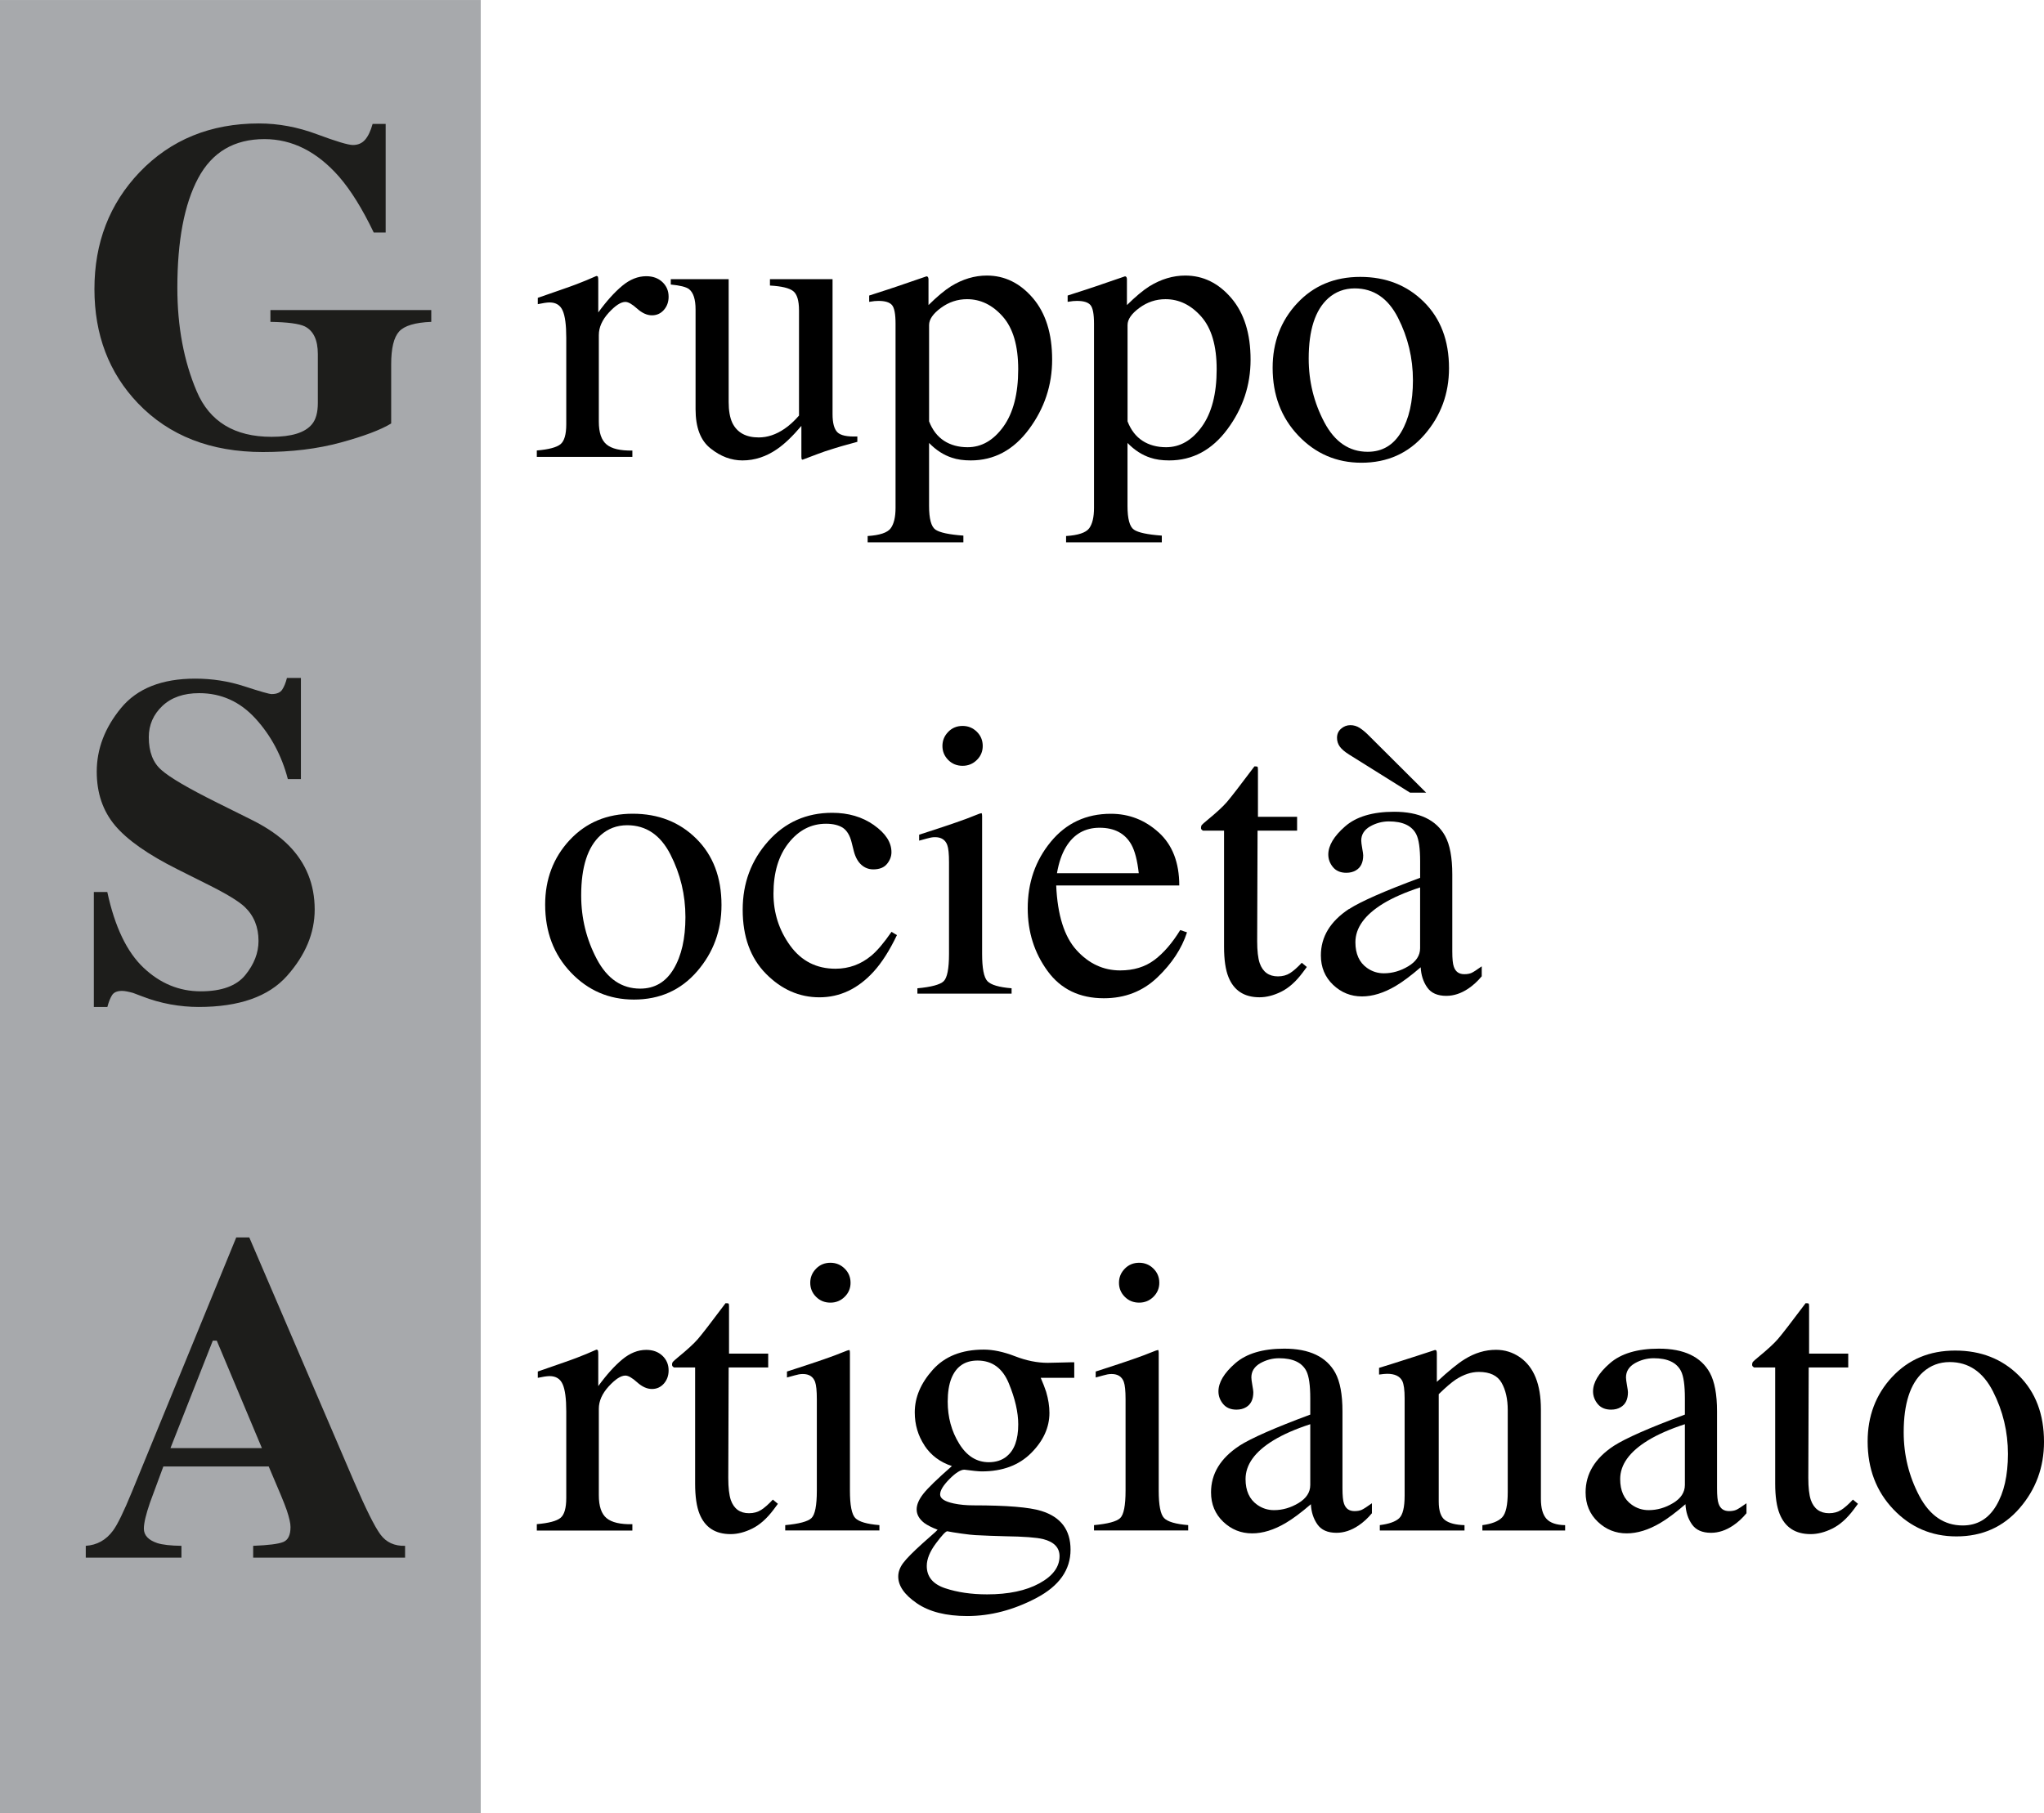
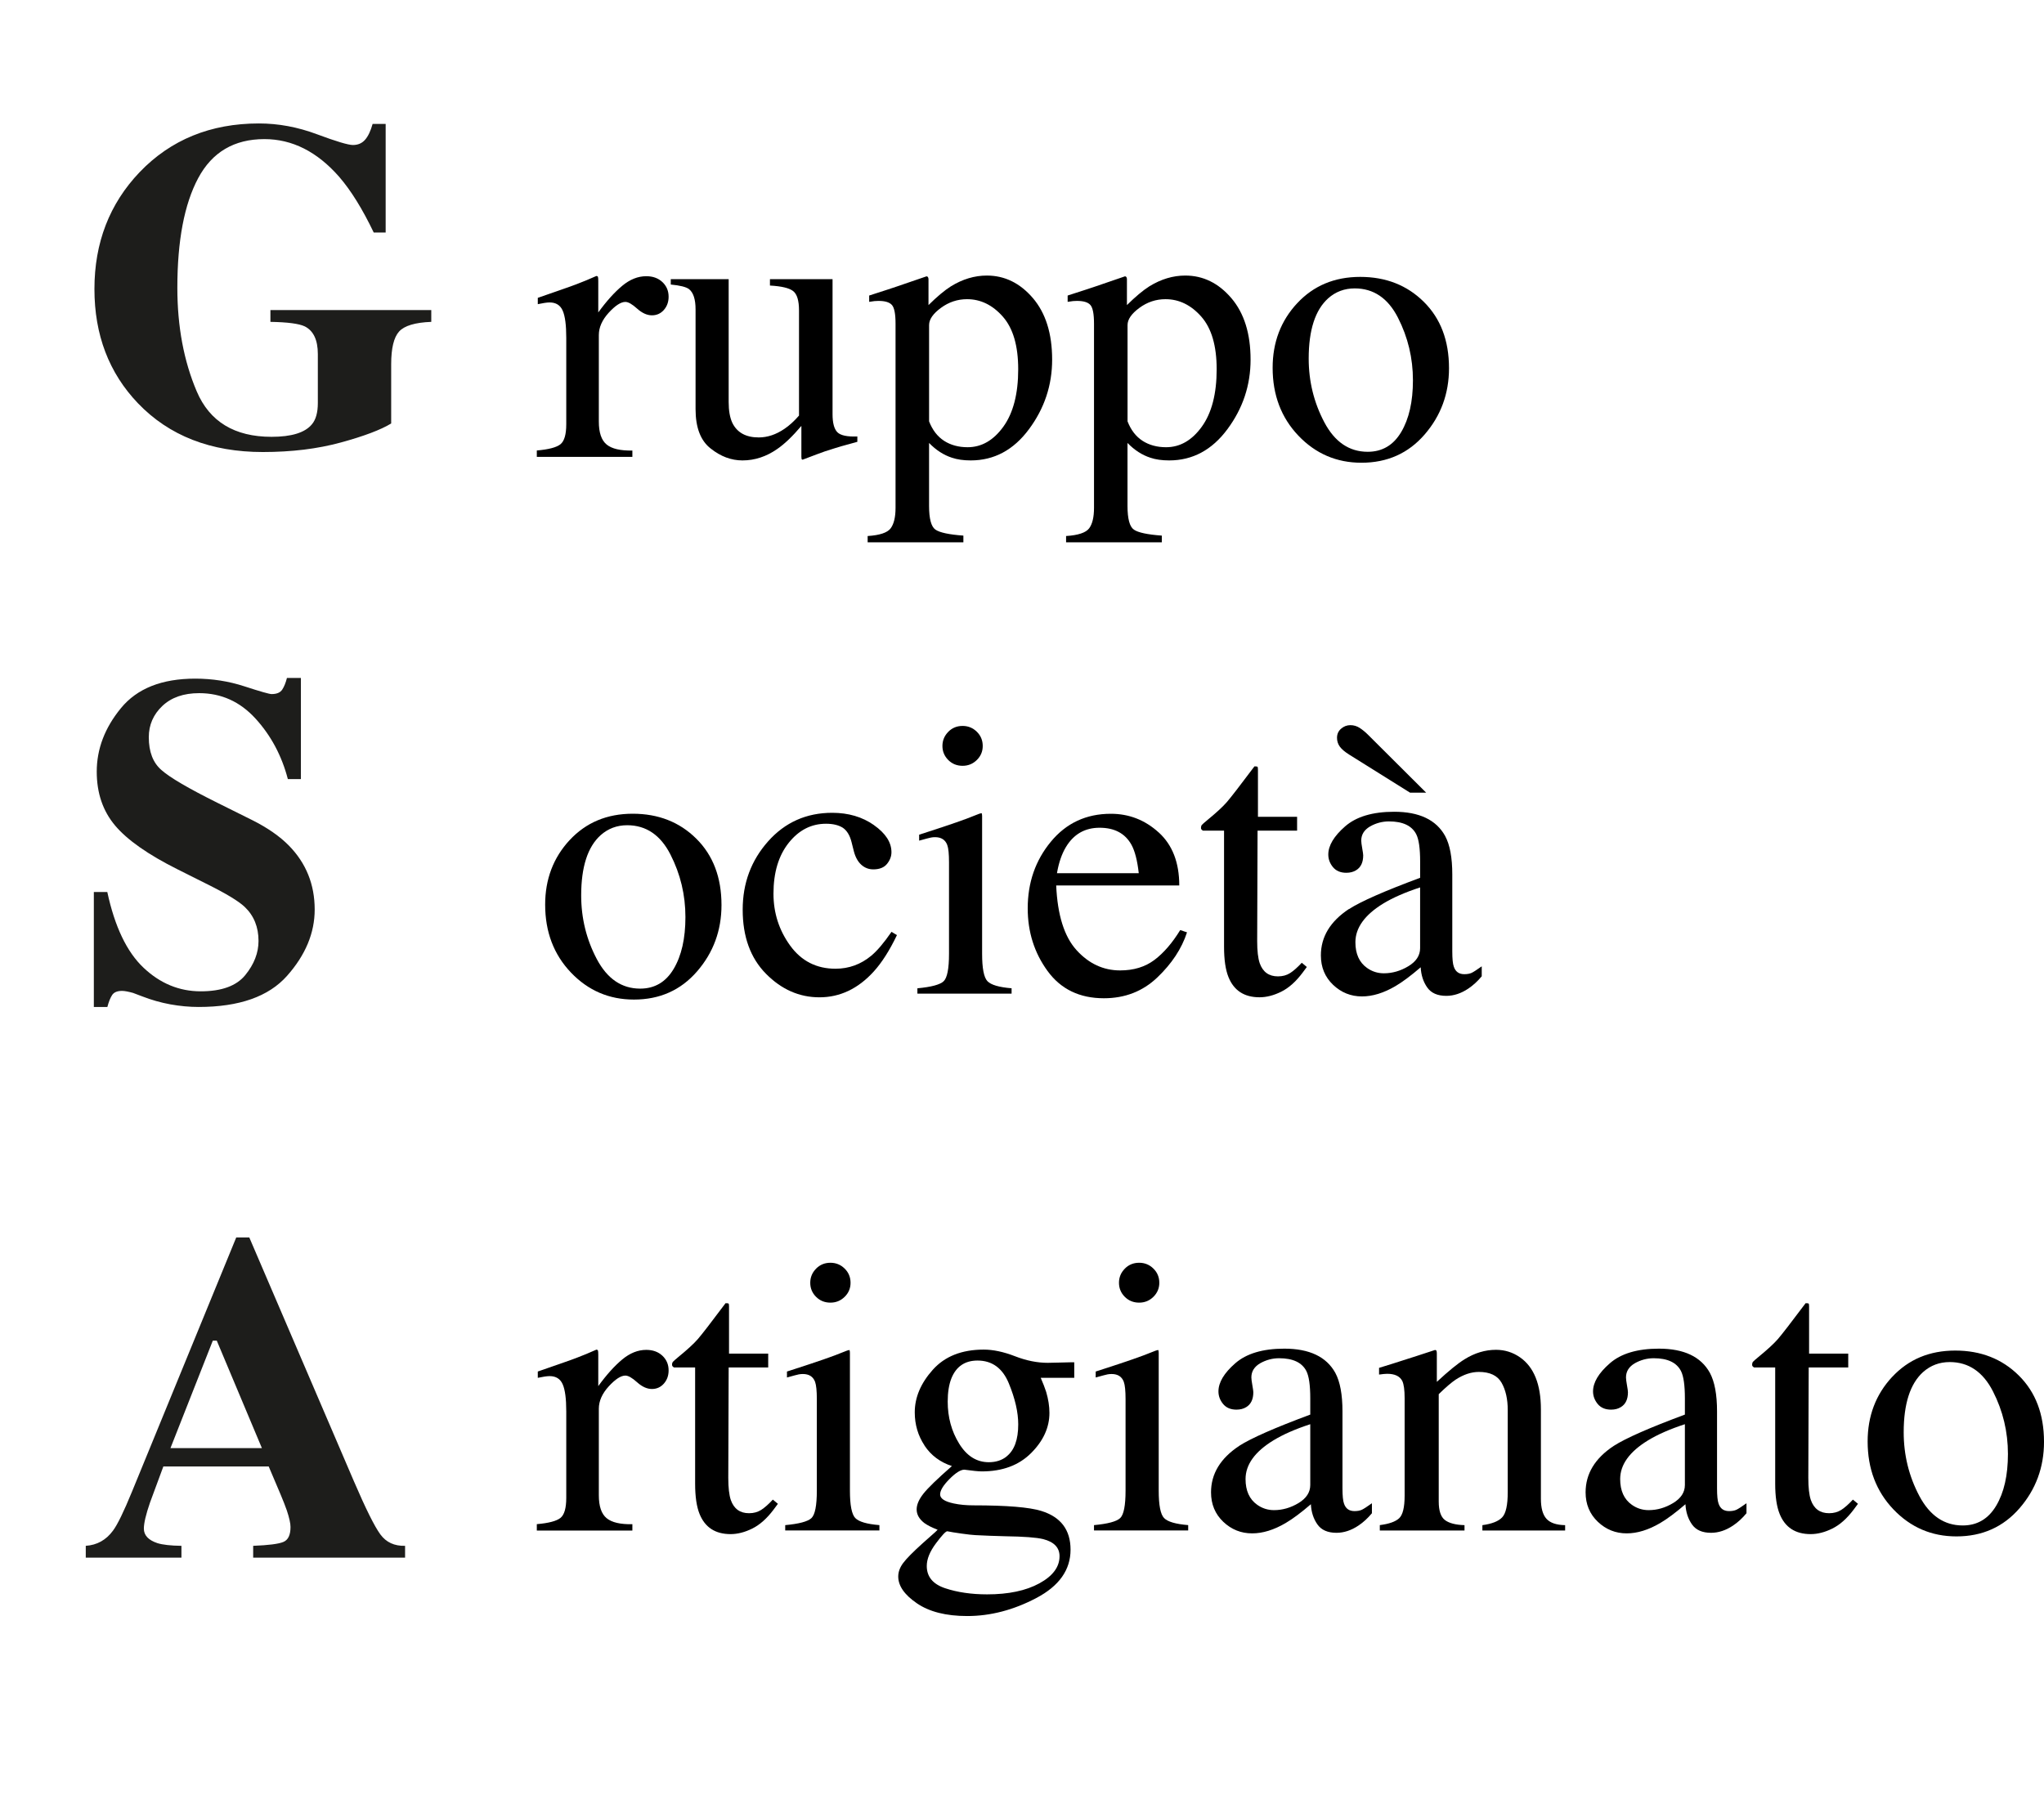
<svg xmlns="http://www.w3.org/2000/svg" id="a" width="24.314mm" height="21.573mm" viewBox="0 0 68.922 61.151">
  <defs>
    <style>.b{fill:#a7a9ac;}.c{fill:#1d1d1b;}</style>
  </defs>
-   <rect class="b" width="16.21" height="61.151" />
  <g>
    <path class="c" d="M4.707,5.807c1.051-1.096,2.393-1.644,4.025-1.644,.654,0,1.306,.121,1.955,.364,.649,.242,1.054,.363,1.213,.363,.17,0,.306-.059,.409-.176,.103-.117,.188-.295,.255-.535h.44v3.663h-.402c-.381-.796-.77-1.422-1.167-1.881-.742-.846-1.581-1.27-2.519-1.27-1.02,0-1.764,.439-2.233,1.316-.469,.877-.703,2.111-.703,3.701,0,1.305,.218,2.469,.653,3.491,.435,1.022,1.276,1.533,2.523,1.533,.675,0,1.128-.14,1.36-.421,.134-.158,.201-.397,.201-.719v-1.651c0-.475-.147-.785-.44-.933-.191-.092-.577-.143-1.159-.153v-.397h5.424v.397c-.546,.021-.908,.13-1.085,.326-.178,.196-.267,.564-.267,1.105v1.996c-.35,.214-.917,.428-1.7,.642-.783,.214-1.658,.321-2.627,.321-1.757,0-3.16-.548-4.211-1.644-.979-1.024-1.468-2.309-1.468-3.854,0-1.561,.507-2.874,1.522-3.939" />
    <path class="c" d="M3.162,30.084h.456c.252,1.17,.658,2.021,1.22,2.552,.561,.532,1.205,.798,1.93,.798,.705,0,1.206-.183,1.503-.548,.297-.365,.446-.749,.446-1.151,0-.47-.155-.852-.466-1.148-.205-.194-.621-.446-1.248-.758l-1.008-.505c-1-.5-1.706-.995-2.117-1.485-.411-.49-.616-1.094-.616-1.814,0-.765,.272-1.48,.817-2.143,.544-.663,1.379-.994,2.503-.994,.572,0,1.126,.086,1.66,.26,.534,.174,.84,.261,.916,.261,.172,0,.291-.05,.357-.149,.066-.1,.119-.231,.16-.394h.471v3.411h-.44c-.206-.79-.57-1.471-1.091-2.042-.521-.571-1.154-.857-1.899-.857-.524,0-.937,.144-1.242,.432-.304,.288-.457,.64-.457,1.053,0,.495,.143,.864,.428,1.109,.28,.25,.909,.618,1.884,1.103l1.168,.581c.52,.26,.936,.549,1.246,.865,.578,.591,.868,1.309,.868,2.155,0,.79-.31,1.535-.931,2.235-.621,.701-1.615,1.051-2.983,1.051-.314,0-.632-.03-.954-.088-.321-.059-.639-.149-.953-.271l-.304-.115c-.071-.02-.14-.036-.205-.049-.066-.013-.122-.019-.167-.019-.162,0-.273,.047-.334,.141-.061,.094-.114,.227-.16,.402h-.456v-3.878Z" />
    <path class="c" d="M8.831,48.84l-1.522-3.625h-.133l-1.428,3.625h3.083Zm-5.94,3.296c.381-.025,.687-.196,.919-.512,.149-.199,.363-.637,.641-1.316l3.515-8.573h.44l3.53,8.229c.397,.923,.693,1.518,.889,1.786,.196,.268,.474,.396,.834,.386v.398h-5.122v-.398c.515-.02,.854-.063,1.016-.13,.162-.066,.243-.234,.243-.505,0-.123-.041-.308-.124-.558-.052-.148-.121-.327-.209-.535l-.402-.948h-3.553c-.232,.622-.382,1.027-.449,1.215-.139,.403-.208,.696-.208,.88,0,.225,.151,.388,.456,.49,.18,.056,.45,.086,.811,.091v.398H2.892v-.398Z" />
    <path d="M18.101,15.193c.401-.034,.666-.105,.797-.21,.131-.106,.196-.331,.196-.676v-2.917c0-.427-.04-.732-.121-.915-.08-.183-.228-.275-.441-.275-.044,0-.101,.005-.173,.016-.072,.011-.147,.025-.225,.042v-.213c.248-.087,.502-.175,.762-.265,.261-.091,.441-.155,.541-.194,.217-.082,.441-.175,.671-.278,.03,0,.048,.011,.055,.032,.007,.022,.01,.067,.01,.136v1.061c.279-.384,.549-.683,.809-.899,.26-.216,.53-.323,.809-.323,.223,0,.404,.066,.544,.197,.14,.132,.21,.297,.21,.495,0,.177-.054,.325-.16,.446-.107,.121-.241,.181-.402,.181-.165,0-.332-.075-.5-.226-.168-.151-.299-.226-.396-.226-.152,0-.339,.122-.562,.365-.222,.244-.333,.495-.333,.754v2.917c0,.371,.087,.629,.262,.773,.174,.144,.464,.212,.869,.204v.213h-3.222v-.213Z" />
    <path d="M24.57,9.417v4.14c0,.293,.041,.528,.124,.705,.161,.327,.457,.491,.889,.491,.297,0,.586-.097,.869-.291,.161-.108,.324-.256,.49-.446v-3.545c0-.332-.065-.55-.196-.653-.131-.104-.392-.166-.784-.188v-.214h2.111v4.554c0,.293,.054,.495,.16,.605,.107,.11,.332,.159,.676,.145v.181c-.239,.065-.416,.113-.529,.146-.113,.032-.303,.092-.568,.177-.113,.039-.362,.132-.745,.278-.022,0-.035-.009-.039-.029-.004-.019-.006-.042-.006-.068v-1.041c-.296,.349-.566,.608-.81,.776-.37,.259-.763,.388-1.177,.388-.379,0-.736-.134-1.071-.401-.34-.264-.51-.706-.51-1.328v-3.362c0-.343-.074-.571-.222-.687-.096-.073-.301-.124-.614-.154v-.181h1.954Z" />
    <path d="M31.833,14.867c.224,.144,.489,.216,.794,.216,.471,0,.872-.231,1.206-.694,.333-.463,.5-1.108,.5-1.935,0-.792-.173-1.384-.519-1.776-.346-.392-.748-.588-1.206-.588-.322,0-.616,.098-.882,.294-.266,.196-.398,.388-.398,.578v3.249c.113,.292,.282,.512,.506,.656m-2.578,3.211c.407-.026,.665-.112,.775-.258,.11-.147,.166-.377,.166-.692v-6.21c0-.328-.04-.538-.121-.631-.081-.093-.232-.139-.454-.139-.048,0-.092,.002-.134,.006-.041,.004-.101,.013-.18,.026v-.213l.621-.201c.022-.004,.459-.153,1.313-.447,.022,0,.038,.01,.049,.029,.011,.02,.017,.042,.017,.068v.873c.287-.284,.54-.496,.758-.634,.392-.241,.795-.362,1.209-.362,.601,0,1.118,.253,1.552,.759,.433,.507,.65,1.198,.65,2.078,0,.861-.26,1.643-.781,2.345-.52,.702-1.175,1.053-1.964,1.053-.244,0-.455-.03-.634-.091-.279-.09-.536-.256-.771-.498v2.122c0,.436,.072,.703,.216,.802,.144,.099,.457,.166,.941,.201v.227h-3.228v-.214Z" />
    <path d="M38.525,14.867c.224,.144,.489,.216,.794,.216,.471,0,.873-.231,1.206-.694,.333-.463,.5-1.108,.5-1.935,0-.792-.173-1.384-.519-1.776-.346-.392-.748-.588-1.206-.588-.322,0-.616,.098-.882,.294-.266,.196-.398,.388-.398,.578v3.249c.113,.292,.282,.512,.506,.656m-2.578,3.211c.407-.026,.665-.112,.776-.258,.11-.147,.165-.377,.165-.692v-6.21c0-.328-.04-.538-.121-.631-.08-.093-.232-.139-.454-.139-.048,0-.093,.002-.134,.006-.041,.004-.101,.013-.18,.026v-.213l.621-.201c.022-.004,.459-.153,1.313-.447,.022,0,.038,.01,.049,.029,.011,.02,.016,.042,.016,.068v.873c.288-.284,.54-.496,.758-.634,.393-.241,.795-.362,1.209-.362,.601,0,1.119,.253,1.552,.759,.433,.507,.65,1.198,.65,2.078,0,.861-.26,1.643-.781,2.345-.52,.702-1.175,1.053-1.964,1.053-.244,0-.455-.03-.634-.091-.279-.09-.536-.256-.771-.498v2.122c0,.436,.072,.703,.216,.802,.143,.099,.457,.166,.941,.201v.227h-3.228v-.214Z" />
    <path d="M44.783,10.063c-.436,.393-.655,1.07-.655,2.031,0,.767,.176,1.483,.527,2.147,.351,.664,.839,.996,1.463,.996,.489,0,.866-.222,1.129-.666,.264-.444,.396-1.026,.396-1.746,0-.746-.168-1.449-.504-2.109-.336-.66-.823-.99-1.46-.99-.345,0-.644,.112-.897,.337m-1.043,.165c.551-.593,1.26-.89,2.127-.89,.862,0,1.577,.28,2.143,.841,.567,.561,.85,1.307,.85,2.238,0,.858-.274,1.604-.823,2.238-.549,.634-1.259,.951-2.131,.951-.836,0-1.544-.304-2.124-.912-.58-.609-.869-1.372-.869-2.29,0-.858,.275-1.584,.827-2.177" />
    <path d="M20.252,28.169c-.436,.393-.655,1.069-.655,2.031,0,.767,.176,1.483,.527,2.147,.352,.664,.839,.996,1.463,.996,.489,0,.865-.222,1.129-.666,.264-.444,.396-1.026,.396-1.747,0-.746-.168-1.449-.504-2.108-.336-.66-.823-.99-1.46-.99-.345,0-.644,.112-.897,.337m-1.043,.165c.551-.593,1.26-.89,2.127-.89,.863,0,1.577,.28,2.143,.841,.566,.561,.85,1.307,.85,2.238,0,.858-.274,1.604-.823,2.238-.549,.634-1.259,.951-2.13,.951-.836,0-1.544-.304-2.124-.912-.579-.608-.869-1.371-.869-2.29,0-.858,.276-1.584,.826-2.177" />
    <path d="M29.468,27.828c.394,.278,.591,.581,.591,.913,0,.141-.05,.273-.15,.396-.1,.123-.255,.184-.464,.184-.152,0-.287-.052-.402-.155-.115-.104-.199-.255-.251-.453l-.078-.31c-.057-.228-.155-.39-.294-.485-.144-.091-.333-.136-.568-.136-.497,0-.916,.215-1.258,.645-.342,.43-.513,1.001-.513,1.713,0,.652,.189,1.237,.565,1.755,.377,.518,.886,.777,1.526,.777,.453,0,.856-.147,1.209-.441,.201-.168,.427-.436,.68-.803l.183,.11c-.248,.518-.509,.928-.784,1.23-.527,.579-1.137,.868-1.829,.868-.68,0-1.281-.265-1.804-.795-.523-.531-.784-1.251-.784-2.161,0-.893,.285-1.66,.856-2.303,.57-.642,1.292-.964,2.163-.964,.544,0,1.014,.138,1.408,.415" />
    <path d="M31.974,24.682c.131-.133,.292-.199,.484-.199,.187,0,.347,.066,.48,.196,.133,.131,.199,.291,.199,.48,0,.184-.066,.343-.199,.473-.133,.131-.293,.196-.48,.196-.192,0-.353-.065-.484-.196-.13-.131-.196-.289-.196-.473,0-.185,.066-.343,.196-.476m-1.039,8.649c.466-.043,.76-.122,.882-.236,.122-.114,.183-.424,.183-.928v-3.086c0-.28-.019-.474-.059-.582-.065-.177-.203-.265-.412-.265-.048,0-.095,.004-.14,.013-.046,.009-.178,.043-.396,.104v-.201l.281-.091c.762-.246,1.294-.431,1.594-.556,.122-.052,.201-.078,.235-.078,.009,.03,.013,.063,.013,.097v4.644c0,.492,.06,.8,.18,.925,.12,.125,.391,.205,.814,.239v.181h-3.176v-.181Z" />
    <path d="M35.941,28.57c-.14,.233-.24,.526-.301,.88h2.758c-.048-.431-.131-.752-.249-.964-.213-.379-.57-.569-1.071-.569-.497,0-.876,.218-1.137,.653m3.13-.495c.462,.421,.693,1.016,.693,1.789h-4.15c.044,.998,.272,1.725,.686,2.181,.414,.456,.904,.684,1.47,.684,.458,0,.843-.118,1.157-.354,.314-.237,.603-.573,.869-1.007l.229,.077c-.178,.549-.513,1.056-1.003,1.523-.49,.467-1.09,.7-1.8,.7-.819,0-1.452-.306-1.898-.918-.447-.612-.67-1.318-.67-2.115,0-.867,.259-1.615,.778-2.244,.518-.63,1.194-.945,2.026-.945,.614,0,1.152,.21,1.614,.631" />
    <path d="M43.737,27.548v.466h-1.333l-.013,3.726c0,.328,.028,.575,.085,.744,.105,.297,.309,.446,.615,.446,.157,0,.293-.037,.408-.11,.115-.073,.247-.19,.396-.349l.17,.142-.144,.194c-.226,.302-.466,.515-.719,.64-.252,.125-.497,.188-.732,.188-.514,0-.863-.226-1.046-.679-.1-.246-.15-.587-.15-1.022v-3.92h-.712c-.022-.013-.038-.026-.049-.039-.011-.013-.017-.03-.017-.052,0-.043,.01-.077,.029-.1,.02-.024,.082-.079,.186-.165,.3-.246,.517-.446,.65-.598,.133-.153,.446-.557,.938-1.213,.057,0,.09,.004,.101,.013,.011,.009,.017,.041,.017,.097v1.591h1.32Z" />
    <path d="M47.886,29.929c-.501,.164-.915,.345-1.242,.543-.627,.384-.941,.82-.941,1.307,0,.392,.131,.681,.392,.866,.17,.121,.359,.181,.568,.181,.287,0,.563-.08,.826-.239,.264-.159,.396-.362,.396-.608v-2.051Zm.203-3.195h-.543l-2.058-1.287c-.144-.091-.247-.179-.31-.265-.063-.087-.095-.186-.095-.298,0-.125,.045-.228,.137-.307,.092-.08,.196-.12,.314-.12,.113,0,.218,.031,.314,.093,.095,.063,.187,.137,.274,.224l1.967,1.96Zm-2.601,3.926c.401-.259,1.2-.61,2.398-1.055v-.55c0-.44-.044-.746-.131-.918-.148-.289-.455-.434-.921-.434-.222,0-.434,.056-.634,.168-.2,.117-.3,.276-.3,.478,0,.052,.011,.139,.033,.262,.022,.123,.033,.202,.033,.236,0,.241-.081,.409-.242,.505-.091,.056-.201,.084-.327,.084-.196,0-.346-.064-.451-.191-.105-.128-.157-.269-.157-.424,0-.302,.188-.618,.565-.948,.377-.33,.929-.495,1.656-.495,.845,0,1.418,.272,1.718,.815,.161,.297,.242,.73,.242,1.3v2.594c0,.25,.017,.423,.052,.517,.057,.168,.174,.252,.353,.252,.1,0,.183-.015,.248-.045,.065-.031,.178-.104,.34-.22v.336c-.14,.168-.29,.306-.451,.414-.244,.164-.492,.246-.745,.246-.296,0-.511-.095-.643-.285-.133-.19-.206-.416-.219-.679-.331,.285-.614,.496-.849,.634-.397,.233-.774,.349-1.131,.349-.375,0-.699-.13-.974-.391-.274-.261-.412-.592-.412-.993,0-.625,.315-1.147,.947-1.565" />
    <path d="M18.101,51.405c.401-.034,.666-.105,.797-.21,.131-.105,.196-.331,.196-.676v-2.917c0-.427-.04-.732-.121-.915-.08-.183-.228-.275-.441-.275-.044,0-.101,.006-.173,.016-.072,.011-.147,.025-.225,.042v-.213c.248-.087,.502-.175,.762-.265,.261-.09,.441-.155,.541-.194,.217-.082,.441-.175,.671-.278,.03,0,.048,.011,.055,.032,.007,.022,.01,.067,.01,.136v1.061c.279-.384,.549-.683,.809-.899,.26-.216,.53-.323,.809-.323,.223,0,.404,.066,.544,.197,.14,.132,.21,.297,.21,.495,0,.177-.054,.325-.16,.446-.107,.12-.241,.181-.402,.181-.165,0-.332-.075-.5-.226-.168-.151-.299-.226-.396-.226-.152,0-.339,.122-.562,.365-.222,.243-.333,.495-.333,.754v2.917c0,.371,.087,.629,.262,.773,.174,.144,.464,.212,.869,.204v.214h-3.222v-.214Z" />
    <path d="M25.903,45.654v.466h-1.333l-.013,3.726c0,.327,.029,.575,.085,.744,.105,.298,.31,.446,.614,.446,.157,0,.293-.037,.408-.11,.115-.073,.247-.189,.396-.349l.17,.142-.144,.194c-.227,.302-.467,.515-.719,.64-.252,.125-.497,.188-.732,.188-.514,0-.863-.226-1.046-.679-.1-.246-.15-.586-.15-1.022v-3.92h-.712c-.022-.013-.038-.026-.049-.039-.011-.013-.017-.031-.017-.052,0-.043,.01-.076,.03-.1,.019-.023,.082-.078,.186-.165,.301-.246,.518-.445,.651-.598,.133-.153,.446-.557,.937-1.213,.057,0,.09,.004,.101,.013,.011,.009,.016,.041,.016,.097v1.591h1.32Z" />
    <path d="M27.517,42.788c.131-.133,.292-.199,.484-.199,.187,0,.347,.065,.48,.196,.133,.131,.199,.291,.199,.48,0,.184-.066,.342-.199,.473-.133,.131-.293,.196-.48,.196-.192,0-.353-.065-.484-.196-.131-.131-.196-.289-.196-.473,0-.185,.065-.343,.196-.476m-1.039,8.649c.466-.043,.76-.122,.882-.236,.122-.114,.183-.424,.183-.928v-3.086c0-.28-.02-.474-.059-.582-.065-.177-.203-.265-.412-.265-.048,0-.095,.004-.14,.013-.046,.009-.178,.043-.396,.104v-.201l.281-.091c.762-.246,1.294-.431,1.594-.556,.122-.052,.201-.078,.235-.078,.009,.03,.013,.063,.013,.097v4.644c0,.492,.06,.8,.18,.925,.12,.125,.391,.205,.814,.239v.181h-3.176v-.181Z" />
    <path d="M33.941,49.121c.262-.207,.393-.567,.393-1.08,0-.41-.106-.871-.317-1.384-.211-.513-.563-.77-1.055-.77-.427,0-.721,.201-.882,.602-.083,.211-.124,.472-.124,.783,0,.526,.128,.999,.386,1.417,.257,.418,.59,.627,1,.627,.239,0,.44-.065,.601-.194m-2.074,4.444c.411,.137,.883,.207,1.414,.207,.724,0,1.312-.124,1.765-.372,.453-.248,.679-.553,.679-.915,0-.289-.183-.481-.55-.576-.228-.056-.657-.088-1.29-.097-.161-.004-.332-.009-.511-.016-.179-.006-.343-.014-.491-.022-.096-.005-.251-.022-.465-.052-.214-.03-.373-.056-.478-.078-.053,0-.18,.136-.382,.407-.207,.276-.31,.531-.31,.764,0,.362,.206,.612,.618,.75m-.693-4.813c-.22-.332-.33-.705-.33-1.119,0-.505,.203-.983,.608-1.436,.405-.453,.978-.68,1.718-.68,.318,0,.669,.075,1.052,.223,.383,.149,.752,.223,1.105,.223,.091,0,.23-.003,.415-.009,.185-.007,.319-.01,.402-.01h.078v.524h-1.131c.079,.181,.139,.339,.183,.472,.074,.25,.111,.488,.111,.712,0,.491-.206,.943-.618,1.355-.412,.412-.966,.618-1.663,.618-.109,0-.305-.02-.588-.058-.126,0-.294,.106-.503,.317-.209,.212-.314,.384-.314,.518,0,.138,.153,.239,.458,.304,.201,.043,.423,.064,.668,.064,1.121,0,1.883,.063,2.284,.188,.659,.203,.988,.638,.988,1.307,0,.681-.384,1.225-1.153,1.63-.769,.405-1.546,.608-2.33,.608-.714,0-1.281-.143-1.699-.43-.418-.286-.628-.587-.628-.902,0-.155,.055-.307,.166-.456,.111-.149,.329-.37,.654-.663l.43-.382,.078-.077c-.199-.078-.348-.153-.448-.227-.173-.134-.259-.286-.259-.459,0-.16,.075-.335,.225-.527,.15-.192,.472-.504,.964-.935-.396-.13-.705-.36-.925-.692" />
    <path d="M37.927,42.788c.131-.133,.292-.199,.484-.199,.188,0,.348,.065,.481,.196,.133,.131,.199,.291,.199,.48,0,.184-.067,.342-.199,.473-.133,.131-.293,.196-.481,.196-.191,0-.353-.065-.484-.196-.13-.131-.196-.289-.196-.473,0-.185,.065-.343,.196-.476m-1.039,8.649c.466-.043,.76-.122,.882-.236,.122-.114,.183-.424,.183-.928v-3.086c0-.28-.02-.474-.059-.582-.065-.177-.203-.265-.412-.265-.048,0-.094,.004-.14,.013-.046,.009-.177,.043-.396,.104v-.201l.281-.091c.763-.246,1.294-.431,1.595-.556,.122-.052,.2-.078,.236-.078,.008,.03,.013,.063,.013,.097v4.644c0,.492,.06,.8,.18,.925,.12,.125,.391,.205,.814,.239v.181h-3.176v-.181Z" />
    <path d="M44.181,48.034c-.501,.164-.915,.345-1.241,.544-.628,.384-.941,.82-.941,1.307,0,.392,.131,.681,.392,.866,.17,.121,.359,.181,.568,.181,.287,0,.563-.08,.827-.239,.263-.16,.395-.362,.395-.608v-2.051Zm-2.398,.731c.401-.258,1.2-.61,2.398-1.055v-.55c0-.44-.044-.746-.131-.918-.148-.289-.455-.433-.921-.433-.222,0-.434,.056-.634,.168-.201,.117-.3,.276-.3,.479,0,.052,.011,.139,.033,.262,.022,.123,.033,.202,.033,.236,0,.241-.081,.409-.241,.505-.092,.056-.201,.084-.327,.084-.196,0-.346-.064-.451-.191-.105-.128-.157-.269-.157-.424,0-.302,.188-.618,.565-.947,.377-.33,.929-.495,1.656-.495,.845,0,1.418,.272,1.719,.815,.161,.298,.242,.731,.242,1.3v2.594c0,.25,.017,.423,.052,.518,.057,.168,.174,.252,.353,.252,.1,0,.183-.015,.248-.045,.065-.031,.179-.104,.34-.22v.337c-.14,.168-.289,.306-.451,.414-.244,.164-.492,.246-.745,.246-.296,0-.511-.095-.643-.285-.133-.19-.206-.416-.219-.679-.331,.285-.615,.496-.85,.634-.396,.233-.773,.349-1.131,.349-.375,0-.699-.13-.974-.391-.274-.261-.412-.592-.412-.993,0-.625,.316-1.147,.948-1.565" />
    <path d="M46.527,51.437c.309-.039,.526-.115,.65-.23,.124-.114,.186-.37,.186-.766v-3.286c0-.273-.026-.466-.078-.577-.083-.163-.253-.244-.51-.244-.039,0-.079,.002-.121,.007-.041,.004-.092,.011-.153,.019v-.226c.179-.052,.601-.186,1.268-.401l.615-.201c.03,0,.049,.011,.055,.033,.006,.021,.01,.051,.01,.09v.951c.4-.371,.713-.626,.939-.764,.339-.211,.691-.317,1.056-.317,.296,0,.565,.084,.809,.253,.47,.328,.705,.912,.705,1.753v3.021c0,.31,.063,.535,.188,.673,.126,.138,.335,.209,.629,.214v.181h-2.79v-.181c.318-.043,.54-.13,.666-.262,.127-.132,.189-.417,.189-.857v-2.762c0-.371-.069-.678-.208-.922-.138-.243-.394-.365-.767-.365-.256,0-.515,.087-.78,.259-.147,.099-.338,.263-.572,.491v3.622c0,.31,.07,.518,.209,.624,.14,.106,.359,.163,.66,.172v.181h-2.856v-.181Z" />
    <path d="M56.813,48.034c-.501,.164-.915,.345-1.241,.544-.628,.384-.941,.82-.941,1.307,0,.392,.131,.681,.392,.866,.17,.121,.359,.181,.568,.181,.288,0,.563-.08,.826-.239,.264-.16,.396-.362,.396-.608v-2.051Zm-2.398,.731c.401-.258,1.2-.61,2.398-1.055v-.55c0-.44-.044-.746-.131-.918-.148-.289-.455-.433-.921-.433-.222,0-.434,.056-.634,.168-.2,.117-.3,.276-.3,.479,0,.052,.011,.139,.033,.262,.022,.123,.033,.202,.033,.236,0,.241-.081,.409-.242,.505-.091,.056-.2,.084-.327,.084-.196,0-.346-.064-.451-.191-.104-.128-.157-.269-.157-.424,0-.302,.188-.618,.565-.947,.377-.33,.929-.495,1.656-.495,.845,0,1.418,.272,1.718,.815,.161,.298,.242,.731,.242,1.3v2.594c0,.25,.017,.423,.052,.518,.057,.168,.174,.252,.353,.252,.1,0,.183-.015,.248-.045,.065-.031,.179-.104,.34-.22v.337c-.14,.168-.289,.306-.451,.414-.244,.164-.492,.246-.745,.246-.296,0-.511-.095-.643-.285-.133-.19-.206-.416-.219-.679-.331,.285-.615,.496-.85,.634-.396,.233-.774,.349-1.131,.349-.374,0-.699-.13-.974-.391-.274-.261-.412-.592-.412-.993,0-.625,.315-1.147,.947-1.565" />
    <path d="M62.321,45.654v.466h-1.333l-.013,3.726c0,.327,.028,.575,.085,.744,.105,.298,.31,.446,.615,.446,.157,0,.293-.037,.408-.11,.115-.073,.247-.189,.396-.349l.17,.142-.144,.194c-.227,.302-.466,.515-.719,.64-.252,.125-.496,.188-.732,.188-.514,0-.862-.226-1.045-.679-.1-.246-.151-.586-.151-1.022v-3.92h-.712c-.021-.013-.038-.026-.049-.039-.011-.013-.017-.031-.017-.052,0-.043,.01-.076,.029-.1,.02-.023,.082-.078,.187-.165,.3-.246,.517-.445,.65-.598,.133-.153,.446-.557,.938-1.213,.056,0,.09,.004,.101,.013s.016,.041,.016,.097v1.591h1.32Z" />
    <path d="M64.845,46.275c-.436,.393-.654,1.07-.654,2.031,0,.767,.176,1.483,.527,2.147,.352,.664,.839,.996,1.463,.996,.489,0,.865-.222,1.129-.666,.264-.444,.396-1.026,.396-1.746,0-.746-.168-1.449-.504-2.109-.337-.66-.823-.99-1.46-.99-.345,0-.644,.112-.897,.337m-1.043,.165c.551-.593,1.26-.89,2.127-.89,.862,0,1.577,.28,2.143,.841,.567,.561,.85,1.307,.85,2.238,0,.858-.275,1.604-.824,2.238-.549,.634-1.259,.951-2.13,.951-.836,0-1.544-.304-2.124-.912-.579-.608-.869-1.371-.869-2.29,0-.858,.275-1.584,.826-2.177" />
  </g>
</svg>